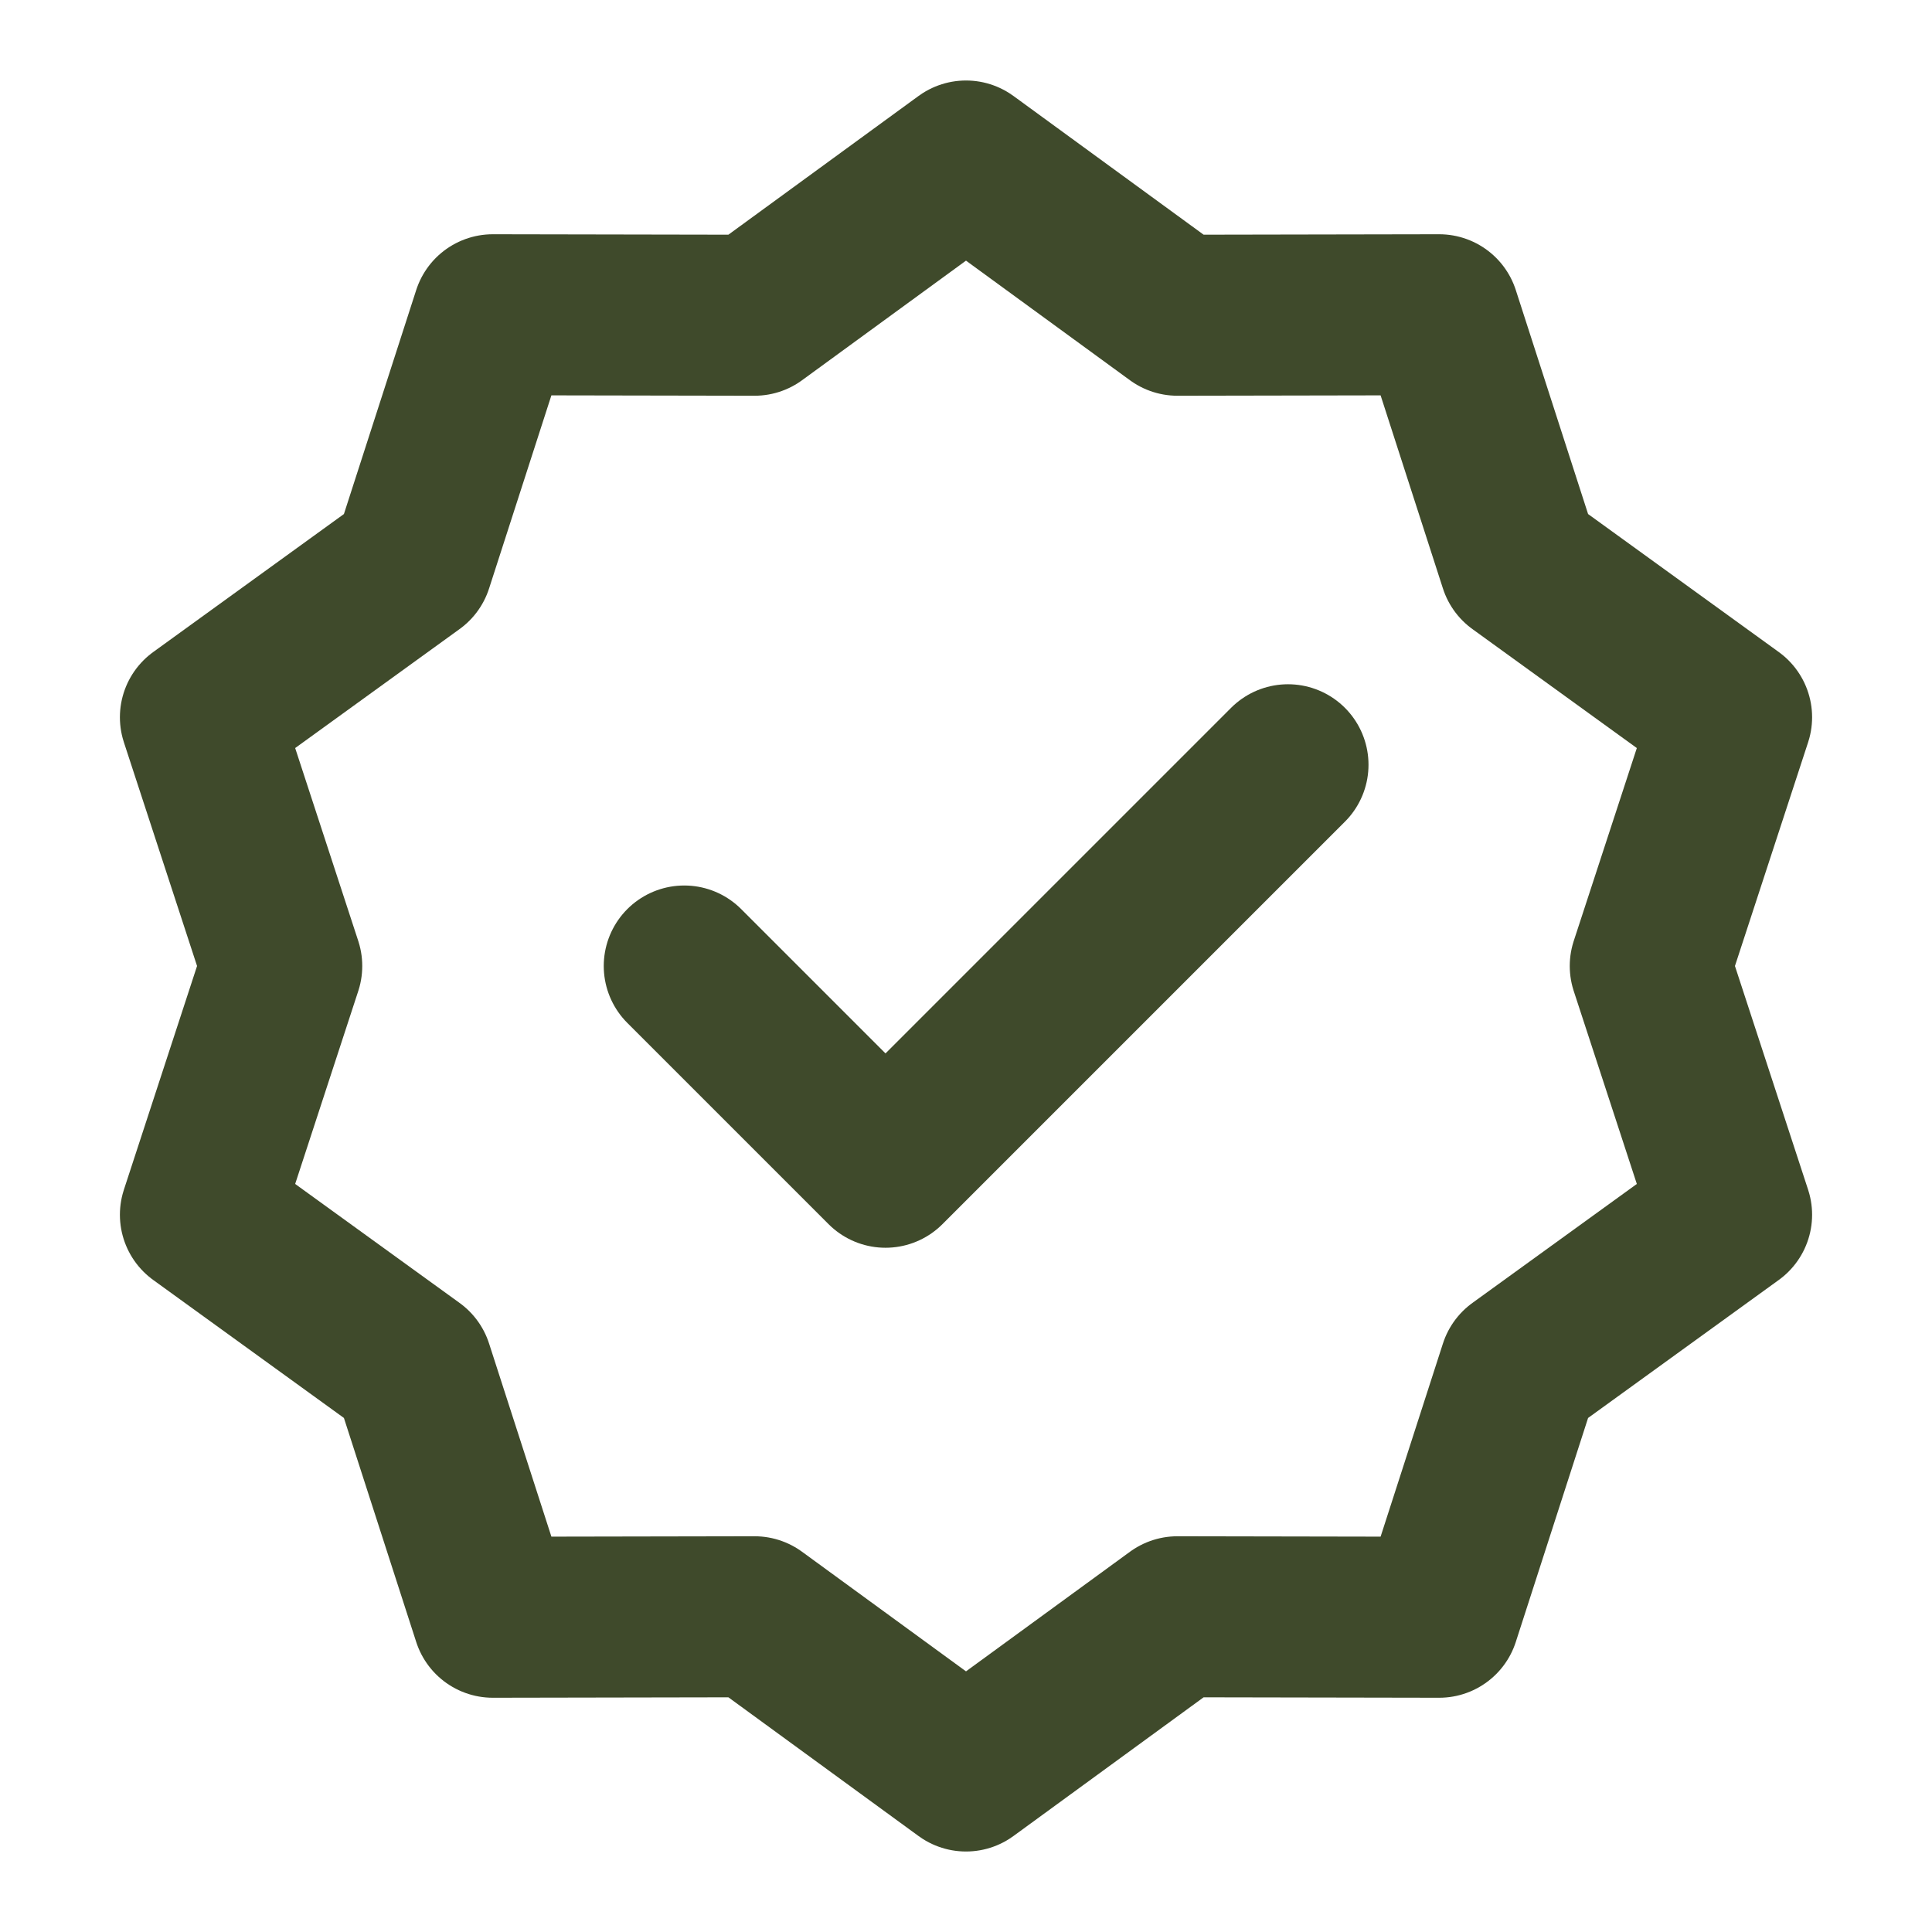
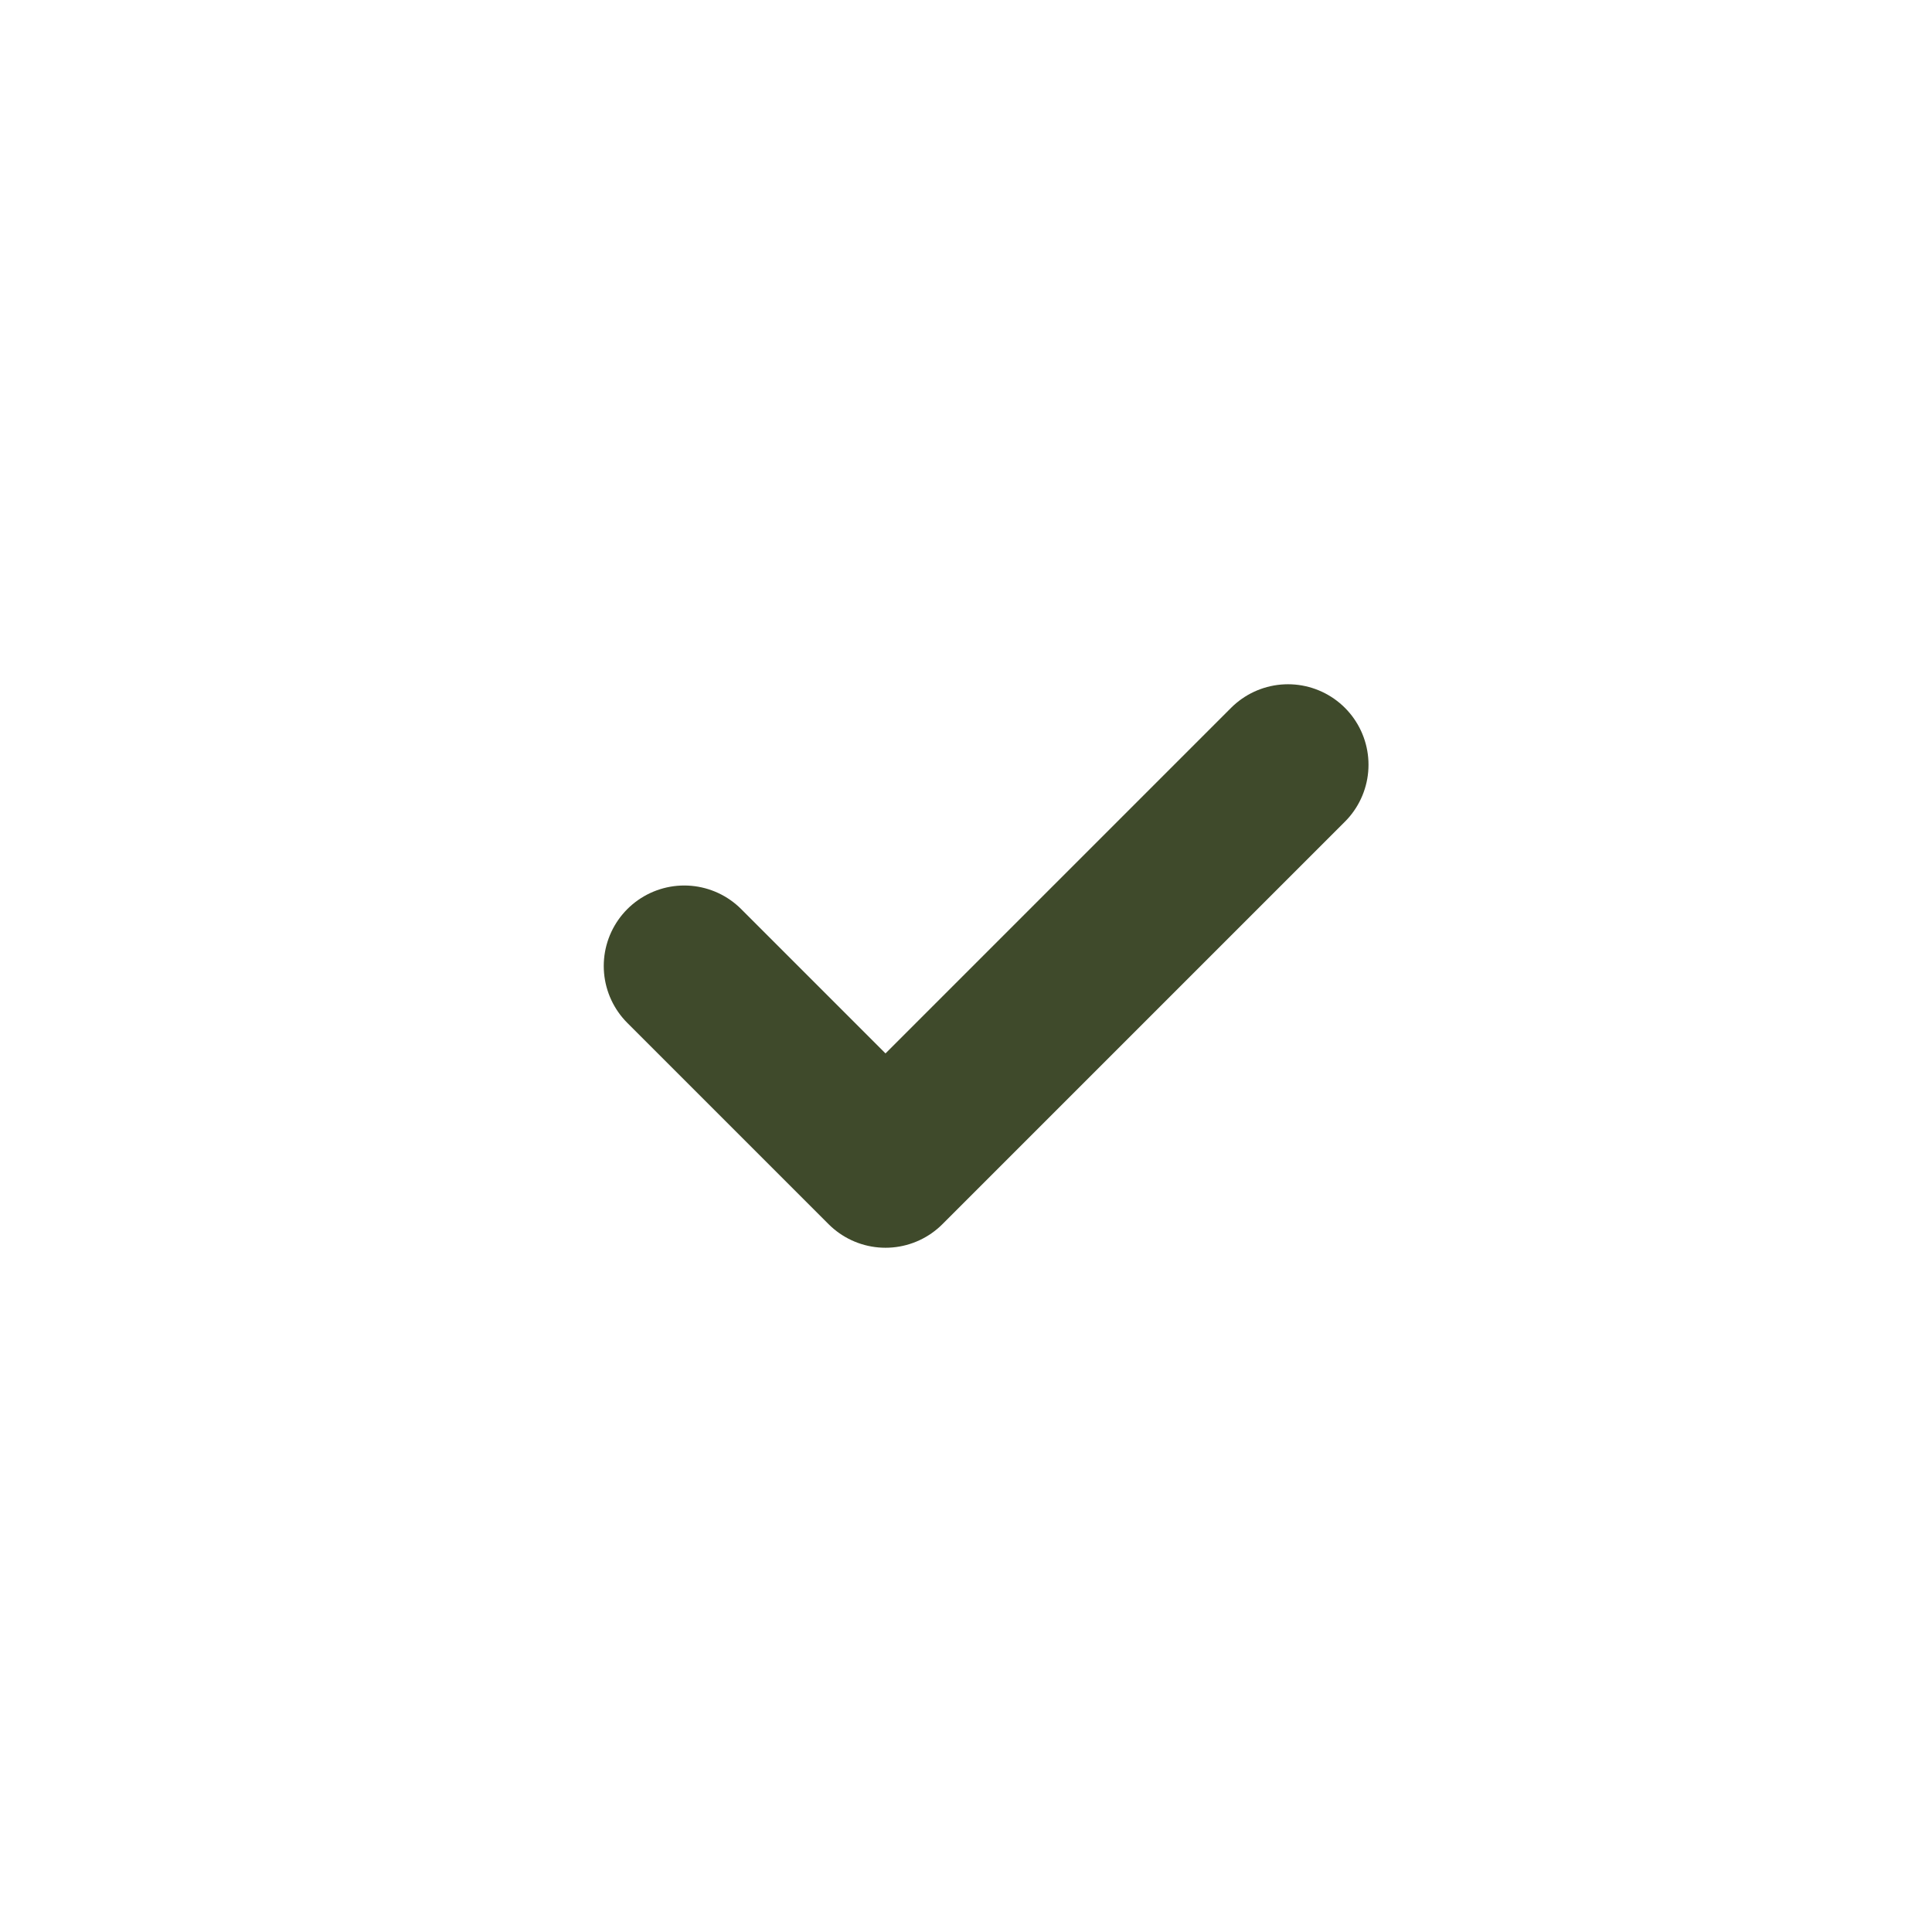
<svg xmlns="http://www.w3.org/2000/svg" viewBox="0 0 48 48" height="75" width="75">
  <g stroke-width="4" stroke-linejoin="round" stroke-linecap="round" stroke="#3f4a2b" fill="none">
-     <path d="m24 4l5.253 3.832l6.503-.012l1.997 6.188l5.268 3.812L41 24l2.021 6.18l-5.268 3.812l-1.997 6.188l-6.503-.012L24 44l-5.253-3.832l-6.503.012l-1.997-6.188l-5.268-3.812L7 24l-2.021-6.18l5.268-3.812l1.997-6.188l6.503.012z" />
    <path d="m17 24l5 5l10-10" />
  </g>
</svg>